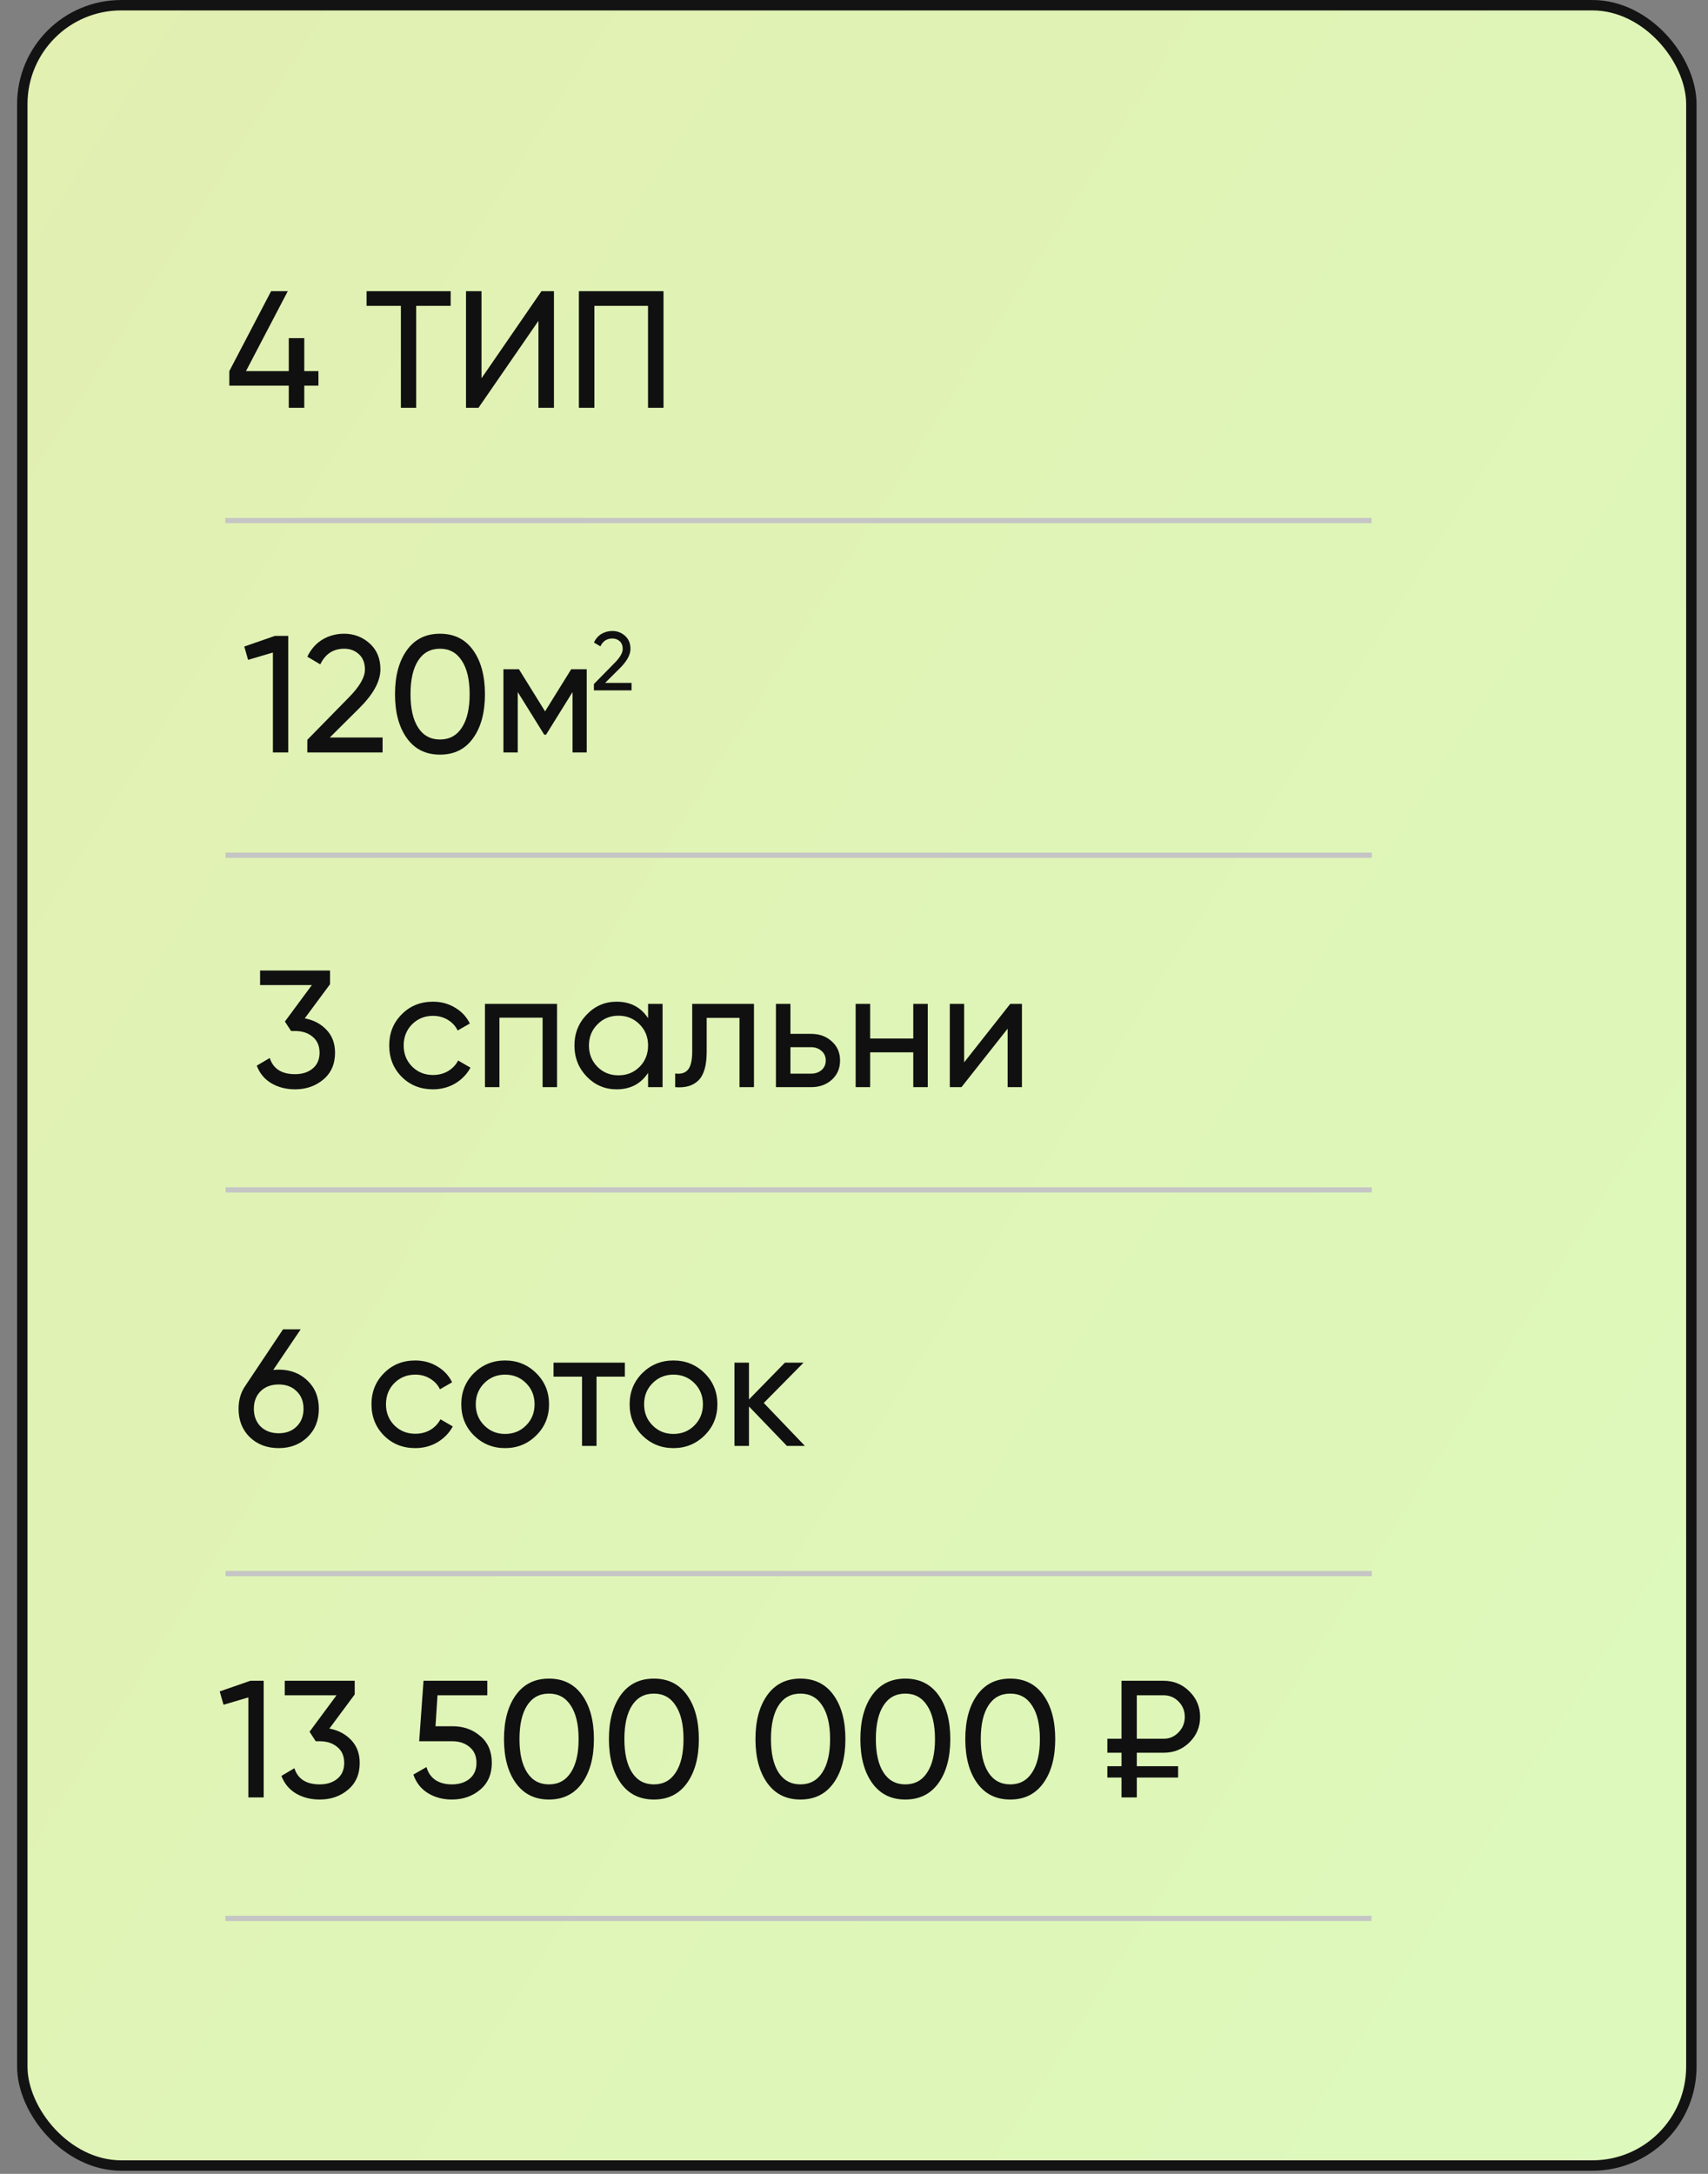
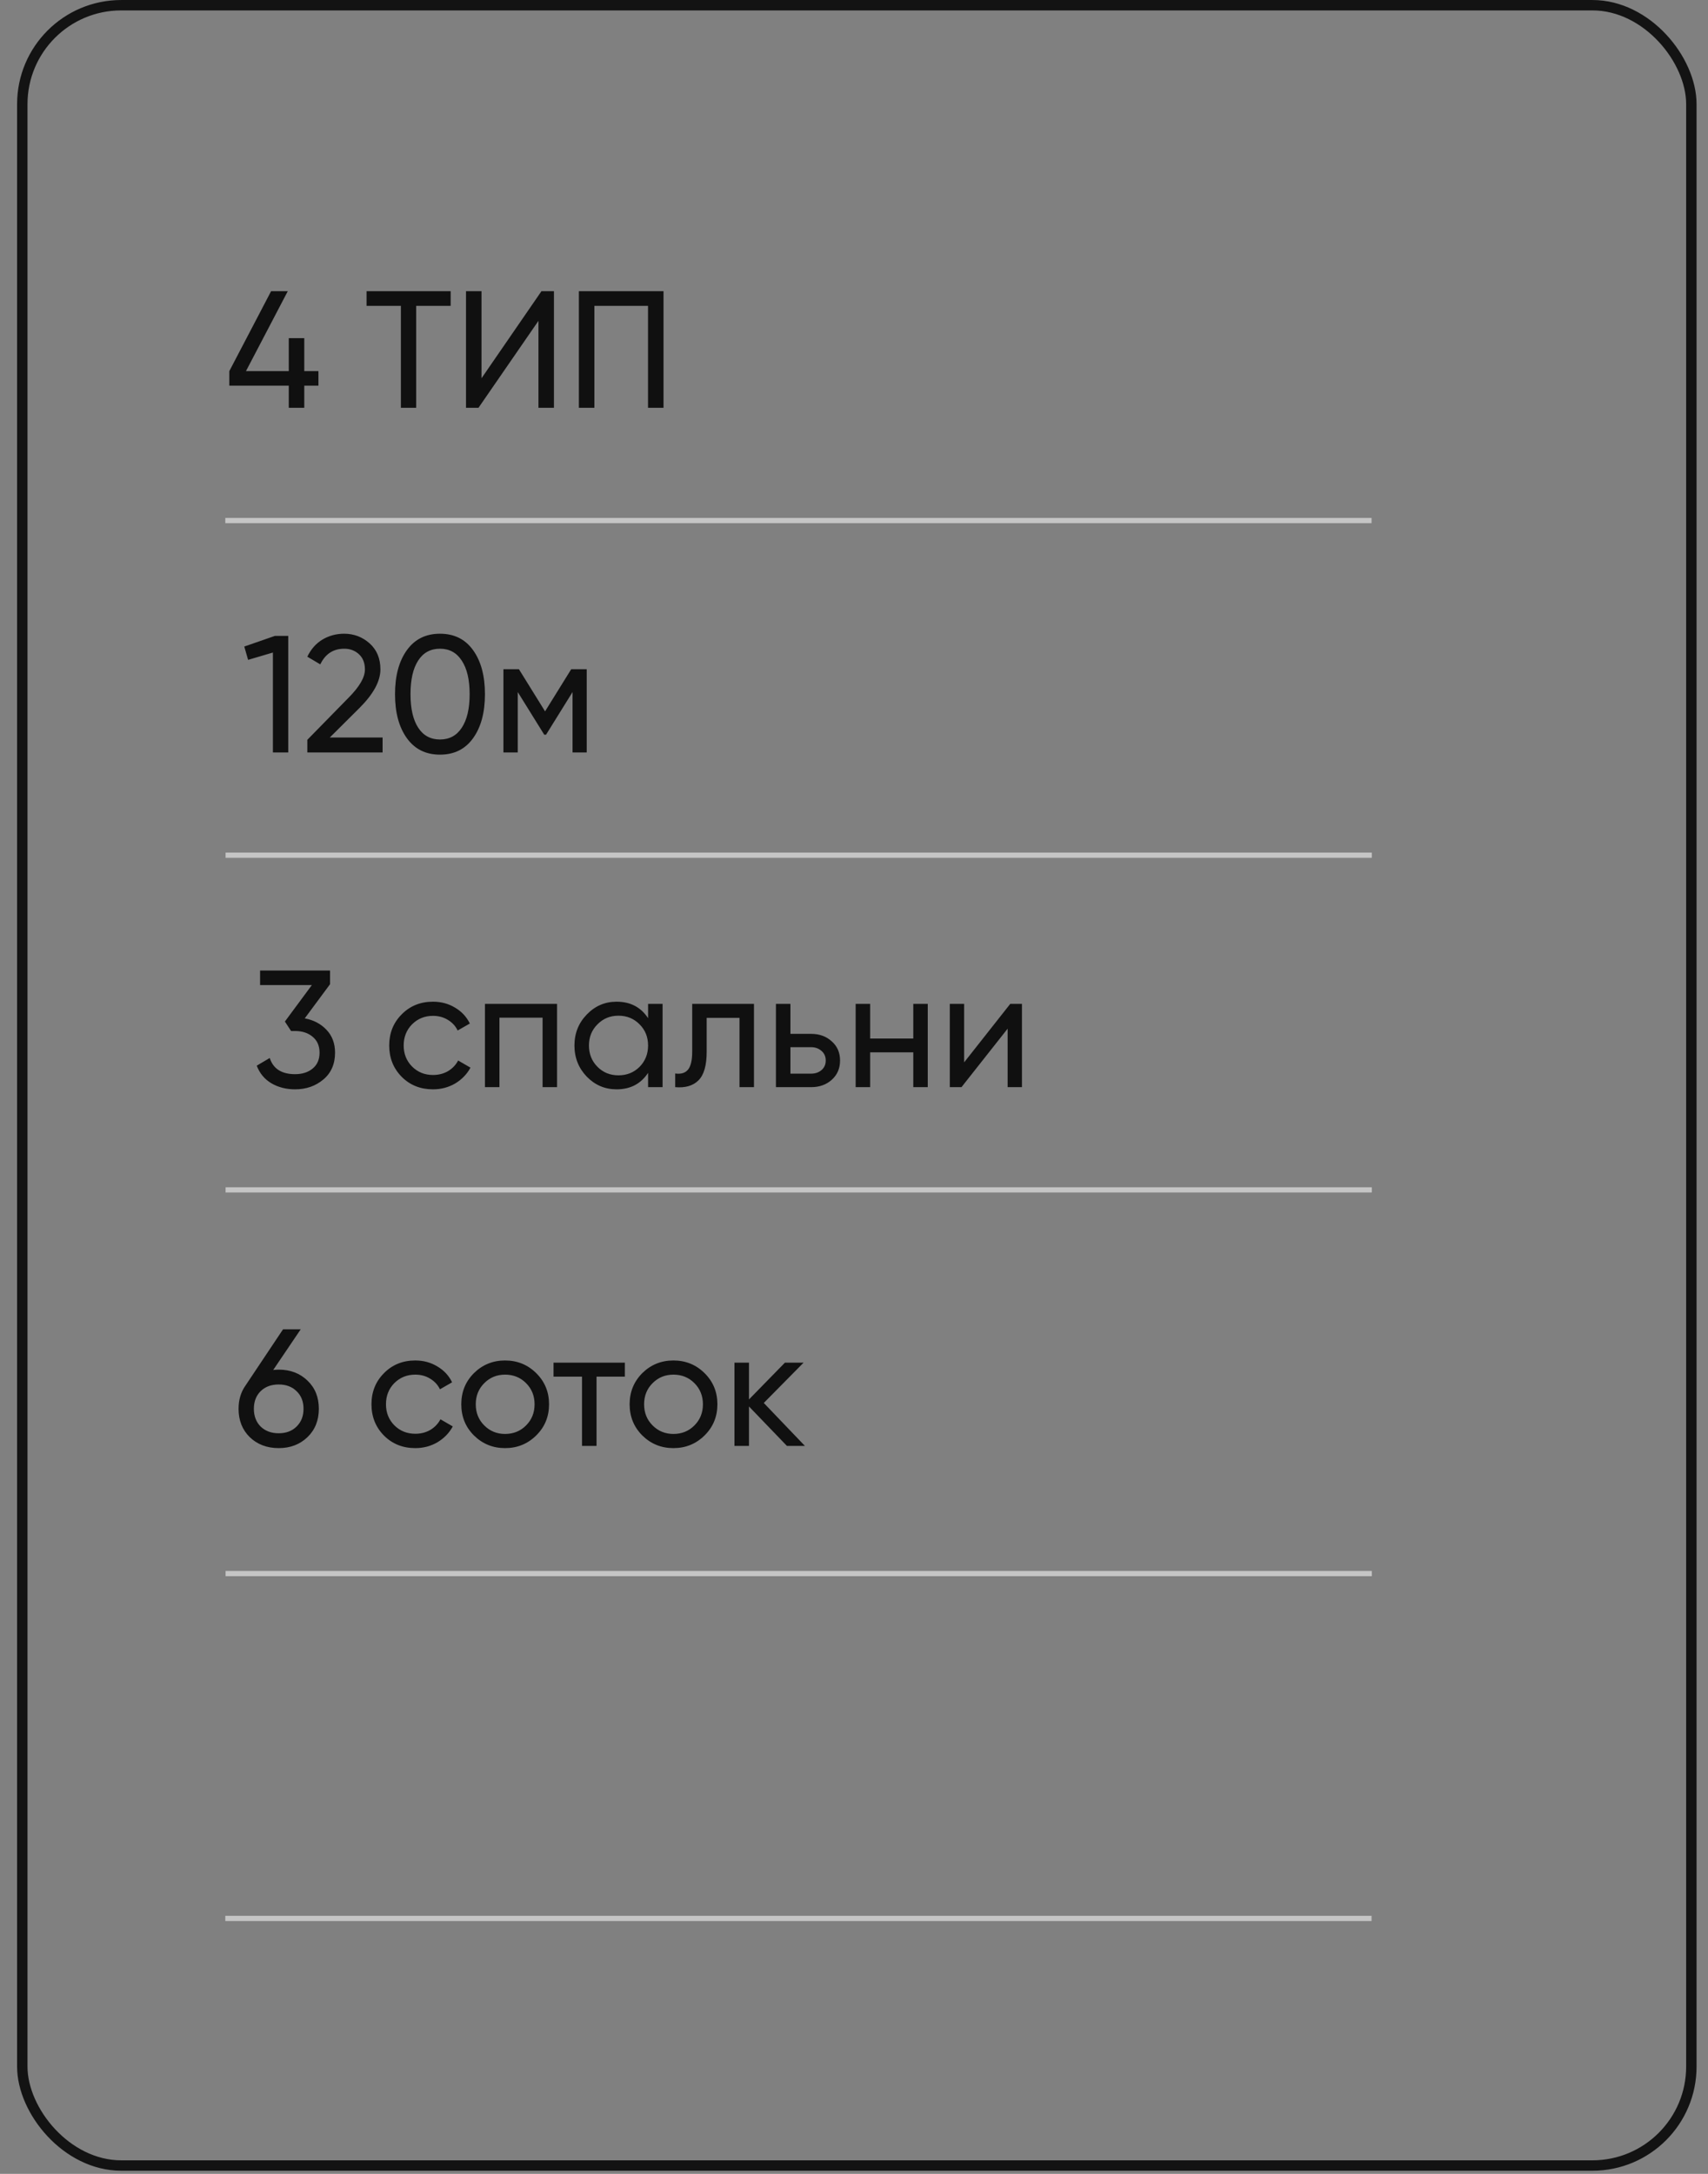
<svg xmlns="http://www.w3.org/2000/svg" width="55" height="70" viewBox="0 0 55 70" fill="none">
  <rect x="0" y="0" width="55" height="70" fill="#808080" stroke="none" />
-   <rect x="0.718" y="0.168" width="53.746" height="69.563" rx="3.185" fill="url(#paint0_linear_1039_198)" />
  <rect x="0.718" y="0.168" width="53.746" height="69.563" rx="3.185" stroke="#131313" stroke-width="0.335" />
-   <path d="M19.124 22.23V22.027L19.787 21.351C19.964 21.174 20.052 21.022 20.052 20.895C20.052 20.79 20.02 20.707 19.956 20.648C19.891 20.589 19.813 20.56 19.72 20.56C19.543 20.56 19.414 20.644 19.334 20.812L19.124 20.689C19.183 20.567 19.265 20.475 19.368 20.412C19.474 20.35 19.59 20.318 19.717 20.318C19.874 20.318 20.011 20.37 20.127 20.474C20.244 20.578 20.302 20.717 20.302 20.892C20.302 21.082 20.19 21.288 19.966 21.512L19.486 21.989H20.337V22.23H19.124Z" fill="#101010" />
  <path d="M10.254 11.951V12.418H9.798V13.131H9.299V12.418H7.384V11.951L8.73 9.376H9.267L7.92 11.951H9.299V10.889H9.798V11.951H10.254ZM14.512 9.376V9.848H13.402V13.131H12.909V9.848H11.804V9.376H14.512ZM17.339 13.131V10.331L15.408 13.131H15.006V9.376H15.505V12.181L17.436 9.376H17.838V13.131H17.339ZM21.366 9.376V13.131H20.867V9.848H19.14V13.131H18.641V9.376H21.366Z" fill="#101010" />
  <path d="M8.853 20.476H9.282V24.23H8.788V21.012L7.989 21.248L7.866 20.819L8.853 20.476ZM9.896 24.23V23.823L11.22 22.471C11.574 22.117 11.751 21.813 11.751 21.559C11.751 21.349 11.687 21.184 11.558 21.066C11.43 20.948 11.272 20.889 11.086 20.889C10.732 20.889 10.475 21.057 10.314 21.393L9.896 21.146C10.014 20.903 10.176 20.719 10.384 20.594C10.595 20.469 10.827 20.406 11.081 20.406C11.396 20.406 11.669 20.51 11.902 20.717C12.134 20.925 12.25 21.204 12.25 21.554C12.25 21.933 12.027 22.346 11.58 22.793L10.62 23.748H12.32V24.23H9.896ZM15.235 23.769C14.982 24.123 14.626 24.3 14.168 24.3C13.71 24.3 13.355 24.123 13.101 23.769C12.847 23.415 12.72 22.943 12.72 22.353C12.72 21.763 12.847 21.291 13.101 20.937C13.355 20.583 13.71 20.406 14.168 20.406C14.626 20.406 14.982 20.583 15.235 20.937C15.489 21.291 15.616 21.763 15.616 22.353C15.616 22.943 15.489 23.415 15.235 23.769ZM13.466 23.431C13.63 23.685 13.864 23.812 14.168 23.812C14.472 23.812 14.706 23.685 14.871 23.431C15.039 23.177 15.123 22.818 15.123 22.353C15.123 21.888 15.039 21.529 14.871 21.275C14.706 21.018 14.472 20.889 14.168 20.889C13.864 20.889 13.63 21.016 13.466 21.27C13.301 21.524 13.219 21.885 13.219 22.353C13.219 22.818 13.301 23.177 13.466 23.431ZM18.893 21.549V24.23H18.437V22.284L17.584 23.657H17.525L16.672 22.284V24.23H16.211V21.549H16.71L17.552 22.906L18.394 21.549H18.893Z" fill="#101010" />
  <path d="M9.813 32.792C10.099 32.845 10.333 32.969 10.515 33.162C10.698 33.355 10.789 33.6 10.789 33.897C10.789 34.261 10.664 34.549 10.413 34.76C10.163 34.971 9.859 35.077 9.502 35.077C9.216 35.077 8.962 35.012 8.74 34.883C8.518 34.751 8.361 34.562 8.268 34.315L8.686 34.068C8.797 34.415 9.069 34.589 9.502 34.589C9.734 34.589 9.924 34.528 10.07 34.406C10.217 34.285 10.29 34.115 10.29 33.897C10.29 33.678 10.217 33.509 10.07 33.387C9.924 33.262 9.734 33.199 9.502 33.199H9.373L9.174 32.894L10.043 31.719H8.375V31.252H10.628V31.692L9.813 32.792ZM13.943 35.077C13.539 35.077 13.203 34.943 12.935 34.674C12.667 34.403 12.533 34.066 12.533 33.666C12.533 33.266 12.667 32.931 12.935 32.663C13.203 32.391 13.539 32.255 13.943 32.255C14.208 32.255 14.446 32.32 14.657 32.449C14.868 32.574 15.025 32.743 15.129 32.958L14.737 33.183C14.669 33.04 14.564 32.926 14.421 32.84C14.281 32.754 14.122 32.711 13.943 32.711C13.675 32.711 13.45 32.803 13.268 32.985C13.089 33.167 12.999 33.394 12.999 33.666C12.999 33.934 13.089 34.159 13.268 34.342C13.45 34.524 13.675 34.615 13.943 34.615C14.122 34.615 14.283 34.574 14.426 34.492C14.569 34.406 14.678 34.292 14.753 34.149L15.15 34.379C15.036 34.59 14.871 34.76 14.657 34.889C14.442 35.014 14.204 35.077 13.943 35.077ZM17.938 32.325V35.007H17.472V32.77H16.083V35.007H15.616V32.325H17.938ZM20.869 32.325H21.336V35.007H20.869V34.546C20.637 34.9 20.299 35.077 19.855 35.077C19.48 35.077 19.16 34.941 18.895 34.669C18.631 34.394 18.498 34.059 18.498 33.666C18.498 33.273 18.631 32.94 18.895 32.668C19.16 32.393 19.48 32.255 19.855 32.255C20.299 32.255 20.637 32.432 20.869 32.786V32.325ZM19.915 34.626C20.186 34.626 20.413 34.535 20.596 34.352C20.778 34.167 20.869 33.938 20.869 33.666C20.869 33.394 20.778 33.167 20.596 32.985C20.413 32.799 20.186 32.706 19.915 32.706C19.646 32.706 19.421 32.799 19.239 32.985C19.056 33.167 18.965 33.394 18.965 33.666C18.965 33.938 19.056 34.167 19.239 34.352C19.421 34.535 19.646 34.626 19.915 34.626ZM24.279 32.325V35.007H23.813V32.776H22.756V33.87C22.756 34.31 22.667 34.617 22.488 34.792C22.313 34.964 22.064 35.035 21.742 35.007V34.567C21.925 34.592 22.061 34.553 22.15 34.449C22.243 34.342 22.29 34.145 22.29 33.859V32.325H24.279ZM26.118 33.291C26.386 33.291 26.608 33.371 26.783 33.532C26.962 33.689 27.051 33.895 27.051 34.149C27.051 34.403 26.962 34.61 26.783 34.771C26.608 34.928 26.386 35.007 26.118 35.007H24.986V32.325H25.453V33.291H26.118ZM26.118 34.572C26.25 34.572 26.361 34.535 26.451 34.46C26.544 34.381 26.59 34.277 26.59 34.149C26.59 34.02 26.544 33.916 26.451 33.838C26.361 33.759 26.25 33.72 26.118 33.72H25.453V34.572H26.118ZM29.409 32.325H29.875V35.007H29.409V33.886H28.02V35.007H27.553V32.325H28.02V33.441H29.409V32.325ZM32.532 32.325H32.908V35.007H32.447V33.124L30.961 35.007H30.585V32.325H31.047V34.208L32.532 32.325Z" fill="#101010" />
  <path d="M8.975 44.103C9.35 44.103 9.659 44.221 9.902 44.457C10.146 44.69 10.267 44.992 10.267 45.364C10.267 45.736 10.146 46.04 9.902 46.276C9.659 46.511 9.35 46.63 8.975 46.63C8.596 46.63 8.284 46.511 8.041 46.276C7.802 46.04 7.682 45.736 7.682 45.364C7.682 45.074 7.757 44.824 7.907 44.613L9.114 42.805H9.683L8.798 44.114C8.876 44.107 8.935 44.103 8.975 44.103ZM8.395 45.938C8.545 46.081 8.739 46.152 8.975 46.152C9.211 46.152 9.402 46.081 9.548 45.938C9.699 45.791 9.774 45.6 9.774 45.364C9.774 45.128 9.699 44.938 9.548 44.795C9.402 44.652 9.211 44.581 8.975 44.581C8.735 44.581 8.542 44.652 8.395 44.795C8.249 44.938 8.175 45.128 8.175 45.364C8.175 45.6 8.249 45.791 8.395 45.938ZM13.373 46.63C12.969 46.63 12.633 46.495 12.365 46.227C12.097 45.956 11.962 45.619 11.962 45.219C11.962 44.819 12.097 44.484 12.365 44.216C12.633 43.944 12.969 43.808 13.373 43.808C13.638 43.808 13.875 43.873 14.086 44.002C14.297 44.127 14.455 44.296 14.558 44.511L14.167 44.736C14.099 44.593 13.993 44.479 13.85 44.393C13.711 44.307 13.552 44.264 13.373 44.264C13.105 44.264 12.88 44.355 12.697 44.538C12.518 44.72 12.429 44.947 12.429 45.219C12.429 45.487 12.518 45.712 12.697 45.895C12.88 46.077 13.105 46.168 13.373 46.168C13.552 46.168 13.713 46.127 13.856 46.045C13.999 45.959 14.108 45.845 14.183 45.702L14.58 45.932C14.465 46.143 14.301 46.313 14.086 46.442C13.872 46.567 13.634 46.63 13.373 46.63ZM17.267 46.222C16.992 46.494 16.658 46.63 16.264 46.63C15.871 46.63 15.537 46.494 15.261 46.222C14.989 45.95 14.854 45.616 14.854 45.219C14.854 44.822 14.989 44.488 15.261 44.216C15.537 43.944 15.871 43.808 16.264 43.808C16.658 43.808 16.992 43.944 17.267 44.216C17.543 44.488 17.68 44.822 17.68 45.219C17.68 45.616 17.543 45.95 17.267 46.222ZM16.264 46.174C16.532 46.174 16.758 46.083 16.94 45.9C17.122 45.718 17.214 45.491 17.214 45.219C17.214 44.947 17.122 44.72 16.94 44.538C16.758 44.355 16.532 44.264 16.264 44.264C16 44.264 15.776 44.355 15.594 44.538C15.412 44.72 15.32 44.947 15.32 45.219C15.32 45.491 15.412 45.718 15.594 45.9C15.776 46.083 16 46.174 16.264 46.174ZM20.121 43.878V44.329H19.209V46.56H18.742V44.329H17.825V43.878H20.121ZM22.688 46.222C22.413 46.494 22.079 46.63 21.685 46.63C21.292 46.63 20.958 46.494 20.682 46.222C20.411 45.95 20.275 45.616 20.275 45.219C20.275 44.822 20.411 44.488 20.682 44.216C20.958 43.944 21.292 43.808 21.685 43.808C22.079 43.808 22.413 43.944 22.688 44.216C22.964 44.488 23.101 44.822 23.101 45.219C23.101 45.616 22.964 45.95 22.688 46.222ZM21.685 46.174C21.953 46.174 22.179 46.083 22.361 45.9C22.543 45.718 22.635 45.491 22.635 45.219C22.635 44.947 22.543 44.72 22.361 44.538C22.179 44.355 21.953 44.264 21.685 44.264C21.421 44.264 21.197 44.355 21.015 44.538C20.832 44.72 20.741 44.947 20.741 45.219C20.741 45.491 20.832 45.718 21.015 45.9C21.197 46.083 21.421 46.174 21.685 46.174ZM25.92 46.56H25.341L24.118 45.289V46.56H23.651V43.878H24.118V45.063L25.276 43.878H25.877L24.595 45.176L25.92 46.56Z" fill="#101010" />
-   <path d="M8.062 54.122H8.491V57.877H7.998V54.658L7.198 54.894L7.075 54.465L8.062 54.122ZM10.607 55.661C10.893 55.715 11.127 55.838 11.309 56.031C11.492 56.224 11.583 56.469 11.583 56.766C11.583 57.131 11.458 57.419 11.207 57.63C10.957 57.841 10.653 57.946 10.296 57.946C10.009 57.946 9.756 57.882 9.534 57.753C9.312 57.621 9.155 57.431 9.062 57.185L9.48 56.938C9.591 57.285 9.863 57.458 10.296 57.458C10.528 57.458 10.717 57.397 10.864 57.276C11.011 57.154 11.084 56.984 11.084 56.766C11.084 56.548 11.011 56.378 10.864 56.257C10.717 56.132 10.528 56.069 10.296 56.069H10.167L9.968 55.763L10.837 54.589H9.169V54.122H11.422V54.562L10.607 55.661ZM14.571 55.586C14.925 55.586 15.224 55.692 15.467 55.903C15.713 56.11 15.837 56.398 15.837 56.766C15.837 57.131 15.712 57.419 15.461 57.63C15.211 57.841 14.907 57.946 14.55 57.946C14.264 57.946 14.008 57.878 13.783 57.742C13.557 57.603 13.4 57.403 13.311 57.142L13.734 56.9C13.784 57.083 13.881 57.222 14.024 57.319C14.167 57.412 14.342 57.458 14.55 57.458C14.786 57.458 14.977 57.397 15.123 57.276C15.27 57.154 15.343 56.984 15.343 56.766C15.343 56.548 15.27 56.378 15.123 56.257C14.977 56.132 14.789 56.069 14.56 56.069H13.498L13.638 54.122H15.692V54.589H14.088L14.024 55.586H14.571ZM18.745 57.415C18.491 57.769 18.135 57.946 17.677 57.946C17.22 57.946 16.864 57.769 16.61 57.415C16.356 57.061 16.229 56.589 16.229 55.999C16.229 55.409 16.356 54.937 16.61 54.583C16.864 54.229 17.22 54.052 17.677 54.052C18.135 54.052 18.491 54.229 18.745 54.583C18.999 54.937 19.125 55.409 19.125 55.999C19.125 56.589 18.999 57.061 18.745 57.415ZM16.975 57.077C17.139 57.331 17.373 57.458 17.677 57.458C17.981 57.458 18.216 57.331 18.38 57.077C18.548 56.823 18.632 56.464 18.632 55.999C18.632 55.534 18.548 55.175 18.38 54.921C18.216 54.664 17.981 54.535 17.677 54.535C17.373 54.535 17.139 54.662 16.975 54.916C16.81 55.17 16.728 55.531 16.728 55.999C16.728 56.464 16.81 56.823 16.975 57.077ZM22.123 57.415C21.869 57.769 21.513 57.946 21.056 57.946C20.598 57.946 20.242 57.769 19.988 57.415C19.735 57.061 19.608 56.589 19.608 55.999C19.608 55.409 19.735 54.937 19.988 54.583C20.242 54.229 20.598 54.052 21.056 54.052C21.513 54.052 21.869 54.229 22.123 54.583C22.377 54.937 22.504 55.409 22.504 55.999C22.504 56.589 22.377 57.061 22.123 57.415ZM20.353 57.077C20.518 57.331 20.752 57.458 21.056 57.458C21.36 57.458 21.594 57.331 21.758 57.077C21.926 56.823 22.01 56.464 22.01 55.999C22.01 55.534 21.926 55.175 21.758 54.921C21.594 54.664 21.36 54.535 21.056 54.535C20.752 54.535 20.518 54.662 20.353 54.916C20.189 55.17 20.106 55.531 20.106 55.999C20.106 56.464 20.189 56.823 20.353 57.077ZM26.842 57.415C26.588 57.769 26.233 57.946 25.775 57.946C25.317 57.946 24.962 57.769 24.708 57.415C24.454 57.061 24.327 56.589 24.327 55.999C24.327 55.409 24.454 54.937 24.708 54.583C24.962 54.229 25.317 54.052 25.775 54.052C26.233 54.052 26.588 54.229 26.842 54.583C27.096 54.937 27.223 55.409 27.223 55.999C27.223 56.589 27.096 57.061 26.842 57.415ZM25.072 57.077C25.237 57.331 25.471 57.458 25.775 57.458C26.079 57.458 26.313 57.331 26.478 57.077C26.646 56.823 26.73 56.464 26.73 55.999C26.73 55.534 26.646 55.175 26.478 54.921C26.313 54.664 26.079 54.535 25.775 54.535C25.471 54.535 25.237 54.662 25.072 54.916C24.908 55.17 24.826 55.531 24.826 55.999C24.826 56.464 24.908 56.823 25.072 57.077ZM30.221 57.415C29.967 57.769 29.611 57.946 29.153 57.946C28.696 57.946 28.34 57.769 28.086 57.415C27.832 57.061 27.705 56.589 27.705 55.999C27.705 55.409 27.832 54.937 28.086 54.583C28.34 54.229 28.696 54.052 29.153 54.052C29.611 54.052 29.967 54.229 30.221 54.583C30.474 54.937 30.601 55.409 30.601 55.999C30.601 56.589 30.474 57.061 30.221 57.415ZM28.451 57.077C28.615 57.331 28.849 57.458 29.153 57.458C29.457 57.458 29.691 57.331 29.856 57.077C30.024 56.823 30.108 56.464 30.108 55.999C30.108 55.534 30.024 55.175 29.856 54.921C29.691 54.664 29.457 54.535 29.153 54.535C28.849 54.535 28.615 54.662 28.451 54.916C28.286 55.17 28.204 55.531 28.204 55.999C28.204 56.464 28.286 56.823 28.451 57.077ZM33.599 57.415C33.345 57.769 32.989 57.946 32.532 57.946C32.074 57.946 31.718 57.769 31.464 57.415C31.21 57.061 31.084 56.589 31.084 55.999C31.084 55.409 31.21 54.937 31.464 54.583C31.718 54.229 32.074 54.052 32.532 54.052C32.989 54.052 33.345 54.229 33.599 54.583C33.853 54.937 33.98 55.409 33.98 55.999C33.98 56.589 33.853 57.061 33.599 57.415ZM31.829 57.077C31.994 57.331 32.228 57.458 32.532 57.458C32.836 57.458 33.07 57.331 33.234 57.077C33.402 56.823 33.486 56.464 33.486 55.999C33.486 55.534 33.402 55.175 33.234 54.921C33.07 54.664 32.836 54.535 32.532 54.535C32.228 54.535 31.994 54.662 31.829 54.916C31.665 55.17 31.582 55.531 31.582 55.999C31.582 56.464 31.665 56.823 31.829 57.077ZM37.471 56.439H36.607V56.873H37.937V57.238H36.607V57.877H36.114V57.238H35.658V56.873H36.114V56.439H35.658V55.989H36.114V54.122H37.471C37.796 54.122 38.073 54.236 38.302 54.465C38.531 54.691 38.645 54.964 38.645 55.286C38.645 55.608 38.531 55.881 38.302 56.106C38.077 56.328 37.8 56.439 37.471 56.439ZM36.607 54.589V55.989H37.471C37.657 55.989 37.816 55.921 37.948 55.785C38.084 55.645 38.152 55.479 38.152 55.286C38.152 55.093 38.086 54.928 37.953 54.792C37.821 54.657 37.66 54.589 37.471 54.589H36.607Z" fill="#101010" />
  <line x1="7.255" y1="16.762" x2="44.166" y2="16.762" stroke="#C5C5C5" stroke-width="0.168" />
  <line x1="7.264" y1="27.538" x2="44.175" y2="27.538" stroke="#C5C5C5" stroke-width="0.168" />
  <line x1="7.264" y1="38.315" x2="44.175" y2="38.315" stroke="#C5C5C5" stroke-width="0.168" />
  <line x1="7.264" y1="50.67" x2="44.175" y2="50.67" stroke="#C5C5C5" stroke-width="0.168" />
  <line x1="7.255" y1="61.774" x2="44.166" y2="61.774" stroke="#C5C5C5" stroke-width="0.168" />
  <defs>
    <linearGradient id="paint0_linear_1039_198" x1="-1.801" y1="-2.362" x2="78.141" y2="48.298" gradientUnits="userSpaceOnUse">
      <stop stop-color="#E2EFB1" />
      <stop offset="1" stop-color="#DCFBBD" />
    </linearGradient>
  </defs>
</svg>